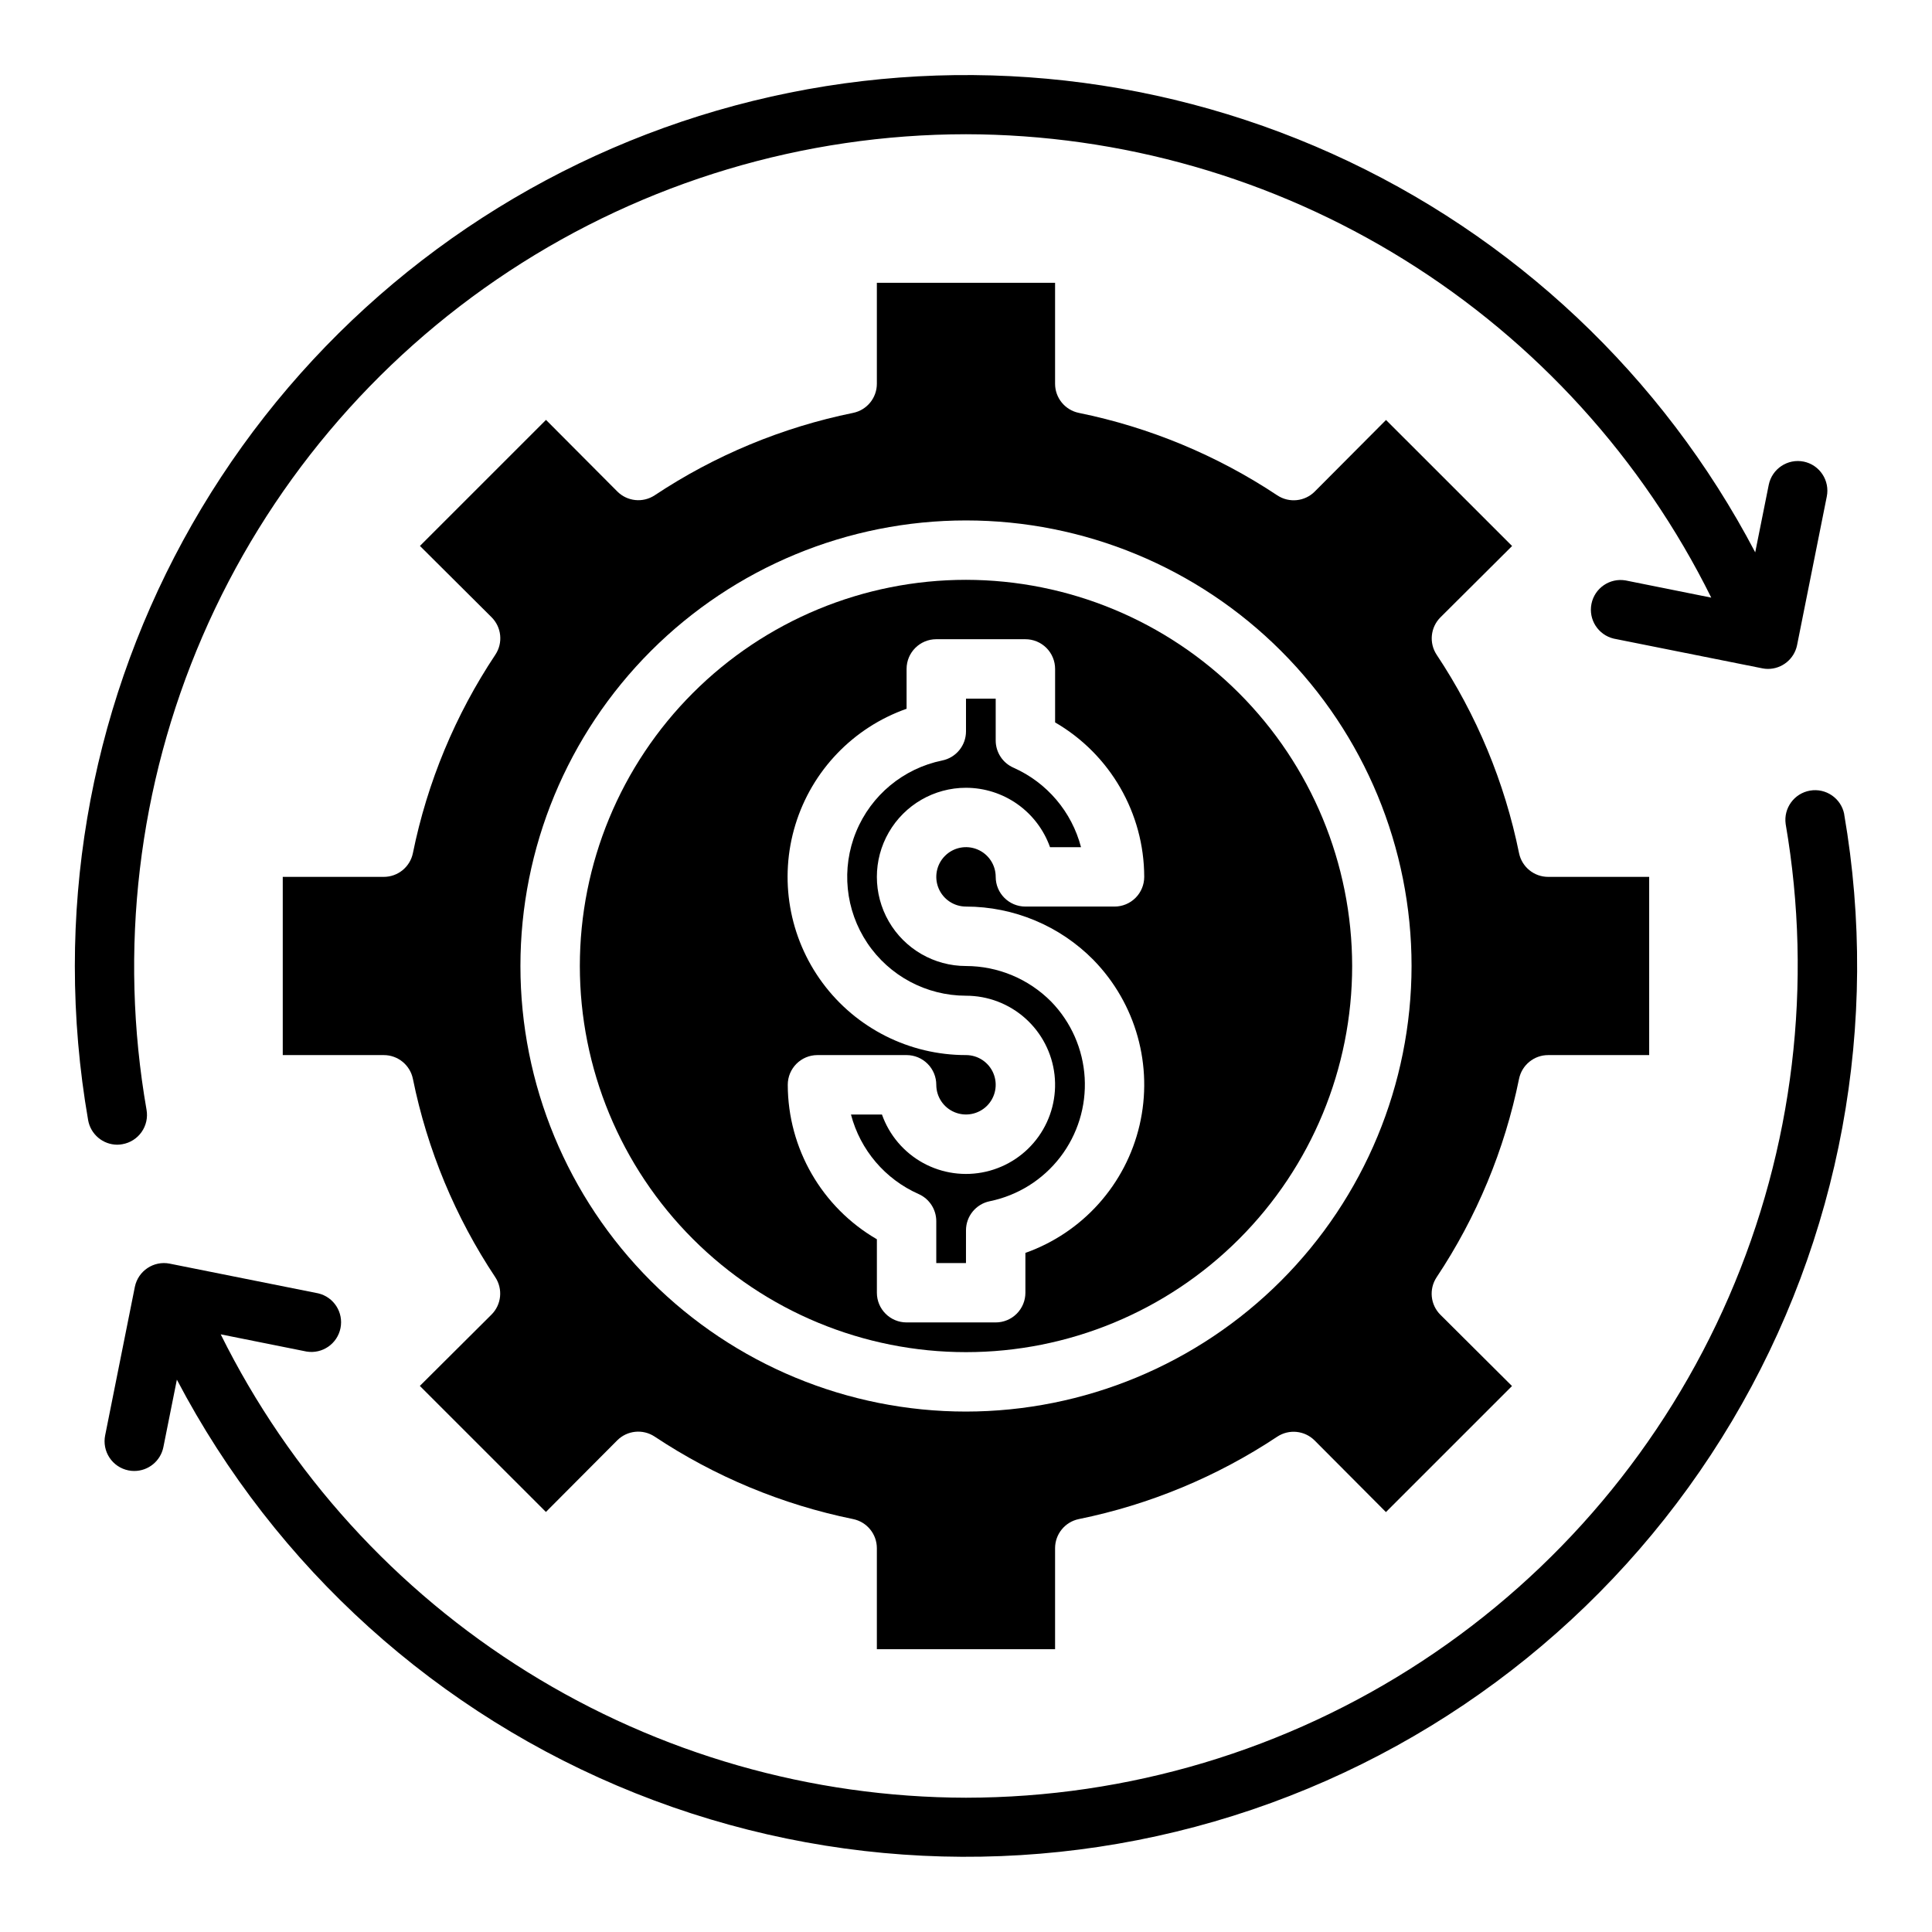
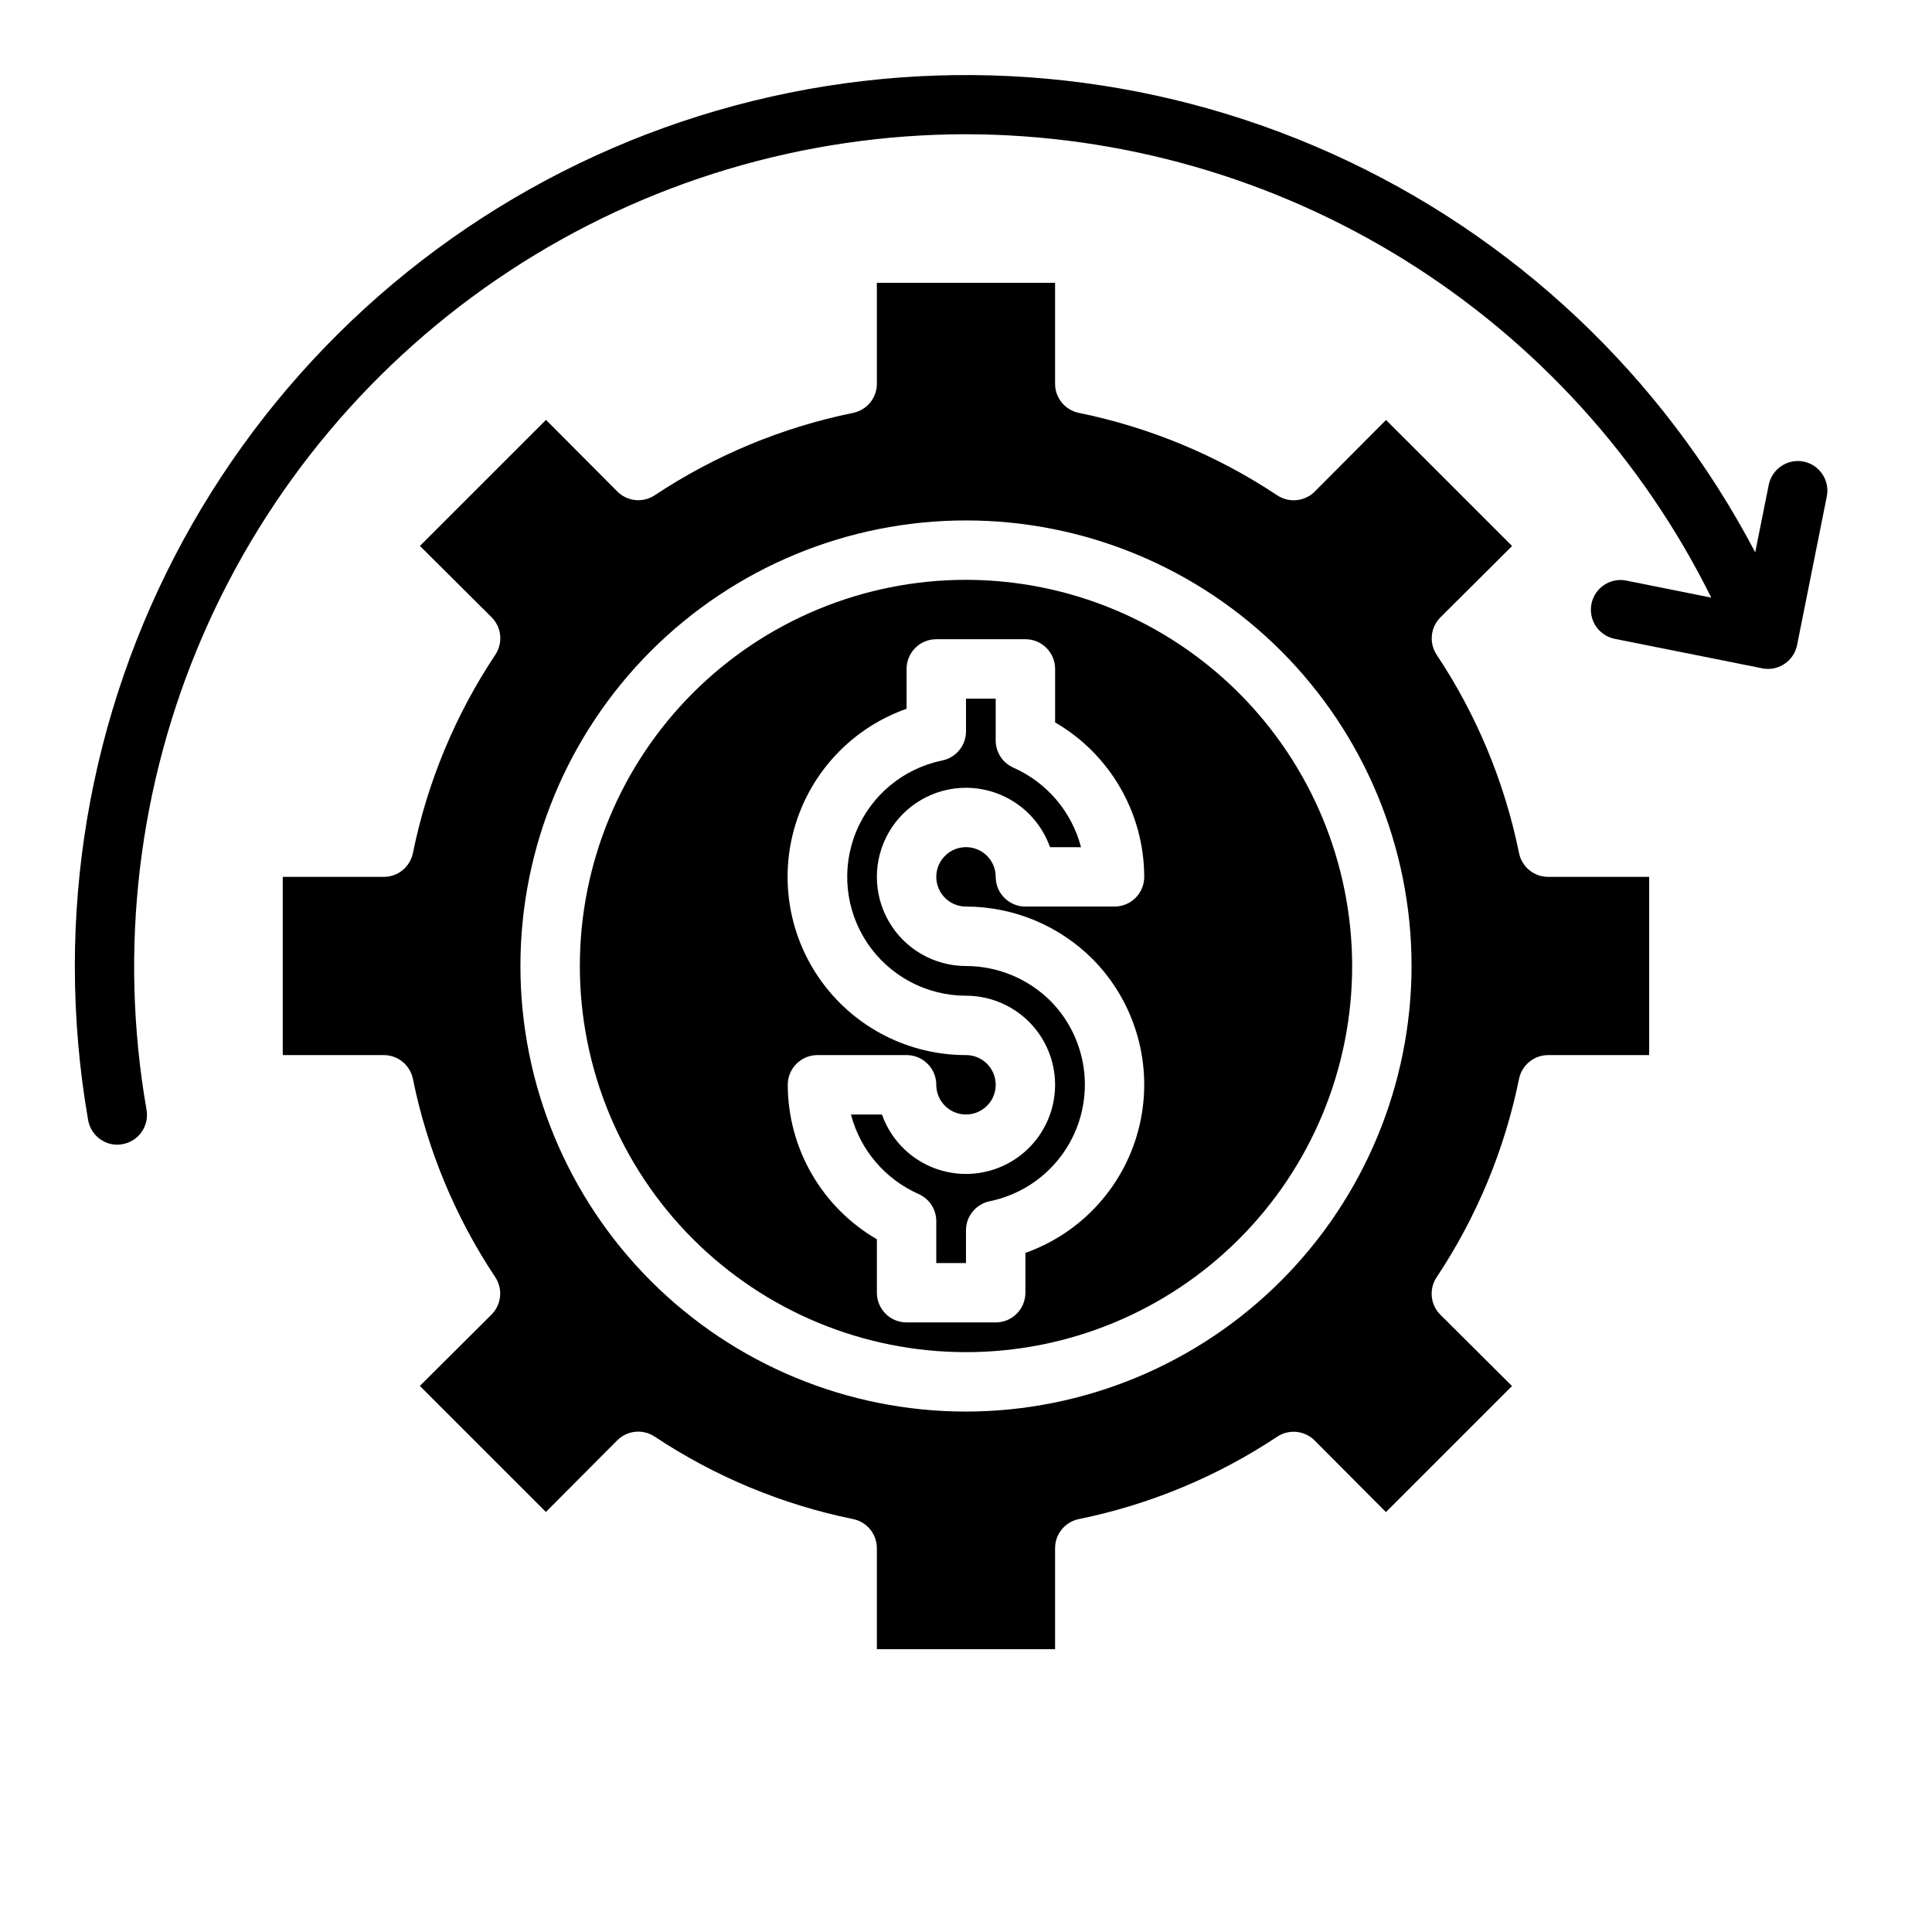
<svg xmlns="http://www.w3.org/2000/svg" fill="#000000" width="800px" height="800px" version="1.1" viewBox="144 144 512 512">
  <g>
    <path d="m400 297.66c-27.145 0-53.172 10.781-72.363 29.973-19.191 19.191-29.973 45.219-29.973 72.363 0 27.141 10.781 53.168 29.973 72.359 19.191 19.195 45.219 29.977 72.363 29.977 27.141 0 53.168-10.781 72.359-29.977 19.195-19.191 29.977-45.219 29.977-72.359-0.031-27.133-10.824-53.145-30.008-72.328-19.188-19.188-45.199-29.977-72.328-30.008zm0 86.594v-0.004c12.68 0.012 24.832 5.094 33.746 14.113l0.062 0.062v0.004c11.254 11.547 15.848 28.035 12.191 43.742-3.656 15.703-15.059 28.465-30.258 33.859v10.555c0 2.09-0.828 4.09-2.305 5.566s-3.481 2.305-5.566 2.305h-23.617c-4.348 0-7.871-3.523-7.871-7.871v-14.168c-14.594-8.473-23.586-24.062-23.617-40.934 0-4.348 3.523-7.875 7.871-7.875h23.617c2.09 0 4.09 0.832 5.566 2.309 1.477 1.477 2.305 3.477 2.305 5.566 0 3.184 1.918 6.051 4.859 7.269s6.328 0.547 8.582-1.703c2.25-2.254 2.922-5.641 1.703-8.582-1.215-2.941-4.086-4.859-7.269-4.859-14.988 0.016-29.098-7.082-38.012-19.129-8.918-12.047-11.59-27.613-7.195-41.945 4.391-14.328 15.324-25.723 29.461-30.703v-10.559c0-4.348 3.523-7.871 7.871-7.871h23.617c2.09 0 4.09 0.828 5.566 2.305 1.477 1.477 2.305 3.481 2.305 5.566v14.172c14.594 8.473 23.586 24.059 23.617 40.934 0 2.086-0.828 4.09-2.305 5.566-1.477 1.477-3.481 2.305-5.566 2.305h-23.617c-4.348 0-7.871-3.523-7.871-7.871 0-3.184-1.918-6.055-4.859-7.273-2.941-1.219-6.328-0.543-8.578 1.707-2.254 2.25-2.926 5.637-1.707 8.578 1.219 2.941 4.09 4.859 7.273 4.859z" />
    <path d="m400 352.77c4.883 0.008 9.645 1.523 13.629 4.34 3.988 2.82 7.004 6.805 8.641 11.406h8.211c-2.449-9.379-9.031-17.133-17.887-21.066-2.863-1.25-4.715-4.074-4.723-7.195v-11.102h-7.871v8.66c0.004 3.746-2.629 6.973-6.301 7.723-10.281 2.102-18.844 9.191-22.824 18.902-3.984 9.711-2.867 20.766 2.977 29.484 5.848 8.719 15.652 13.949 26.148 13.953 5.801 0 11.398 2.137 15.723 6 4.328 3.863 7.082 9.184 7.738 14.949 0.652 5.762-0.836 11.566-4.188 16.305-3.348 4.734-8.324 8.07-13.977 9.375-5.652 1.301-11.586 0.48-16.672-2.312-5.082-2.793-8.961-7.359-10.895-12.828h-8.211c2.453 9.383 9.051 17.141 17.922 21.066 2.848 1.258 4.684 4.078 4.684 7.195v11.098h7.871l0.004-8.66c-0.008-3.742 2.629-6.973 6.297-7.723 7.426-1.523 14.055-5.668 18.672-11.68 4.621-6.012 6.922-13.48 6.484-21.051-0.441-7.566-3.586-14.723-8.871-20.16-5.969-6.031-14.098-9.434-22.582-9.445-8.438 0-16.234-4.504-20.453-11.809-4.219-7.309-4.219-16.309 0-23.617 4.219-7.309 12.016-11.809 20.453-11.809z" />
    <path d="m581.05 376.38h-26.766c-3.742 0.004-6.973-2.629-7.723-6.297-3.809-18.77-11.223-36.617-21.828-52.562-2.07-3.125-1.648-7.281 1.008-9.926l18.98-18.895-33.41-33.402-18.895 18.973h0.004c-2.644 2.648-6.789 3.07-9.914 1.008-15.961-10.605-33.82-18.031-52.598-21.859-3.668-0.75-6.301-3.973-6.301-7.715v-26.766h-47.23v26.766c0 3.742-2.633 6.965-6.297 7.715-18.77 3.824-36.621 11.238-52.578 21.836-3.125 2.062-7.266 1.641-9.91-1.008l-18.895-18.973-33.41 33.402 18.98 18.895c2.66 2.644 3.082 6.801 1.008 9.926-10.617 15.949-18.039 33.809-21.852 52.586-0.75 3.668-3.981 6.301-7.723 6.297h-26.766v47.23h26.766c3.742-0.004 6.973 2.629 7.723 6.301 3.809 18.766 11.223 36.617 21.828 52.559 2.066 3.125 1.648 7.273-1.008 9.918l-18.98 18.895 33.41 33.402 18.895-18.973c2.644-2.648 6.785-3.07 9.91-1.008 15.961 10.609 33.82 18.035 52.602 21.867 3.664 0.75 6.297 3.977 6.297 7.715v26.766h47.23v-26.766c0-3.738 2.633-6.965 6.301-7.715 18.766-3.824 36.621-11.238 52.574-21.836 3.125-2.062 7.269-1.641 9.91 1.008l18.895 18.973 33.41-33.402-18.98-18.895v0.004c-2.652-2.648-3.074-6.797-1.008-9.922 10.617-15.949 18.039-33.812 21.852-52.59 0.75-3.672 3.981-6.305 7.723-6.301h26.766zm-181.05 141.7c-31.316 0-61.352-12.441-83.496-34.586-22.145-22.145-34.586-52.176-34.586-83.492s12.441-61.352 34.586-83.496c22.145-22.145 52.18-34.586 83.496-34.586s61.348 12.441 83.492 34.586c22.145 22.145 34.586 52.18 34.586 83.496-0.035 31.305-12.488 61.316-34.625 83.453s-52.148 34.59-83.453 34.625z" />
    <path d="m621.99 266.33c-4.258-0.852-8.402 1.91-9.258 6.172l-3.582 17.879v-0.004c-24.52-46.766-64.008-83.961-112.15-105.65-48.145-21.688-102.17-26.613-153.45-13.992-51.273 12.621-96.84 42.062-129.42 83.621-32.574 41.559-50.285 92.84-50.297 145.64 0 13.688 1.176 27.352 3.519 40.84 0.656 3.769 3.926 6.523 7.754 6.523 0.445-0.008 0.887-0.051 1.324-0.133 2.059-0.355 3.891-1.52 5.09-3.227 1.203-1.707 1.676-3.824 1.316-5.883-7.398-42.383-2.242-86.004 14.832-125.5 17.074-39.488 45.328-73.125 81.277-96.766 35.949-23.637 78.023-36.246 121.05-36.277 41.082 0.074 81.332 11.609 116.22 33.301 34.891 21.695 63.043 52.691 81.285 89.504l-22.75-4.566c-4.188-0.688-8.164 2.062-8.996 6.223-0.832 4.16 1.781 8.23 5.91 9.207l39.359 7.871c0.496 0.102 1.004 0.156 1.512 0.156 3.738-0.004 6.961-2.633 7.707-6.297l7.871-39.359c0.871-4.258-1.875-8.418-6.133-9.289z" />
-     <path d="m632.73 359.71c-0.848-4.172-4.859-6.914-9.051-6.191-4.195 0.723-7.055 4.652-6.457 8.867 7.285 42.34 2.051 85.883-15.059 125.29-17.113 39.406-45.359 72.961-81.273 96.539-35.91 23.582-77.926 36.16-120.89 36.199-41.086-0.082-81.332-11.617-116.22-33.312-34.887-21.691-63.039-52.684-81.289-89.488l22.75 4.562c4.188 0.691 8.164-2.062 8.996-6.223s-1.781-8.23-5.91-9.203l-39.359-7.871v-0.004c-4.238-0.832-8.355 1.91-9.227 6.141l-7.871 39.359c-0.418 2.047-0.004 4.176 1.145 5.918 1.152 1.742 2.949 2.957 4.996 3.371 0.516 0.109 1.047 0.164 1.574 0.16 3.738-0.004 6.957-2.637 7.707-6.301l3.582-17.902v0.004c26.141 49.828 69.215 88.688 121.46 109.57 52.25 20.891 110.24 22.434 163.53 4.359 53.289-18.078 98.371-54.586 127.13-102.95 28.758-48.367 39.297-105.41 29.727-160.86z" />
  </g>
</svg>